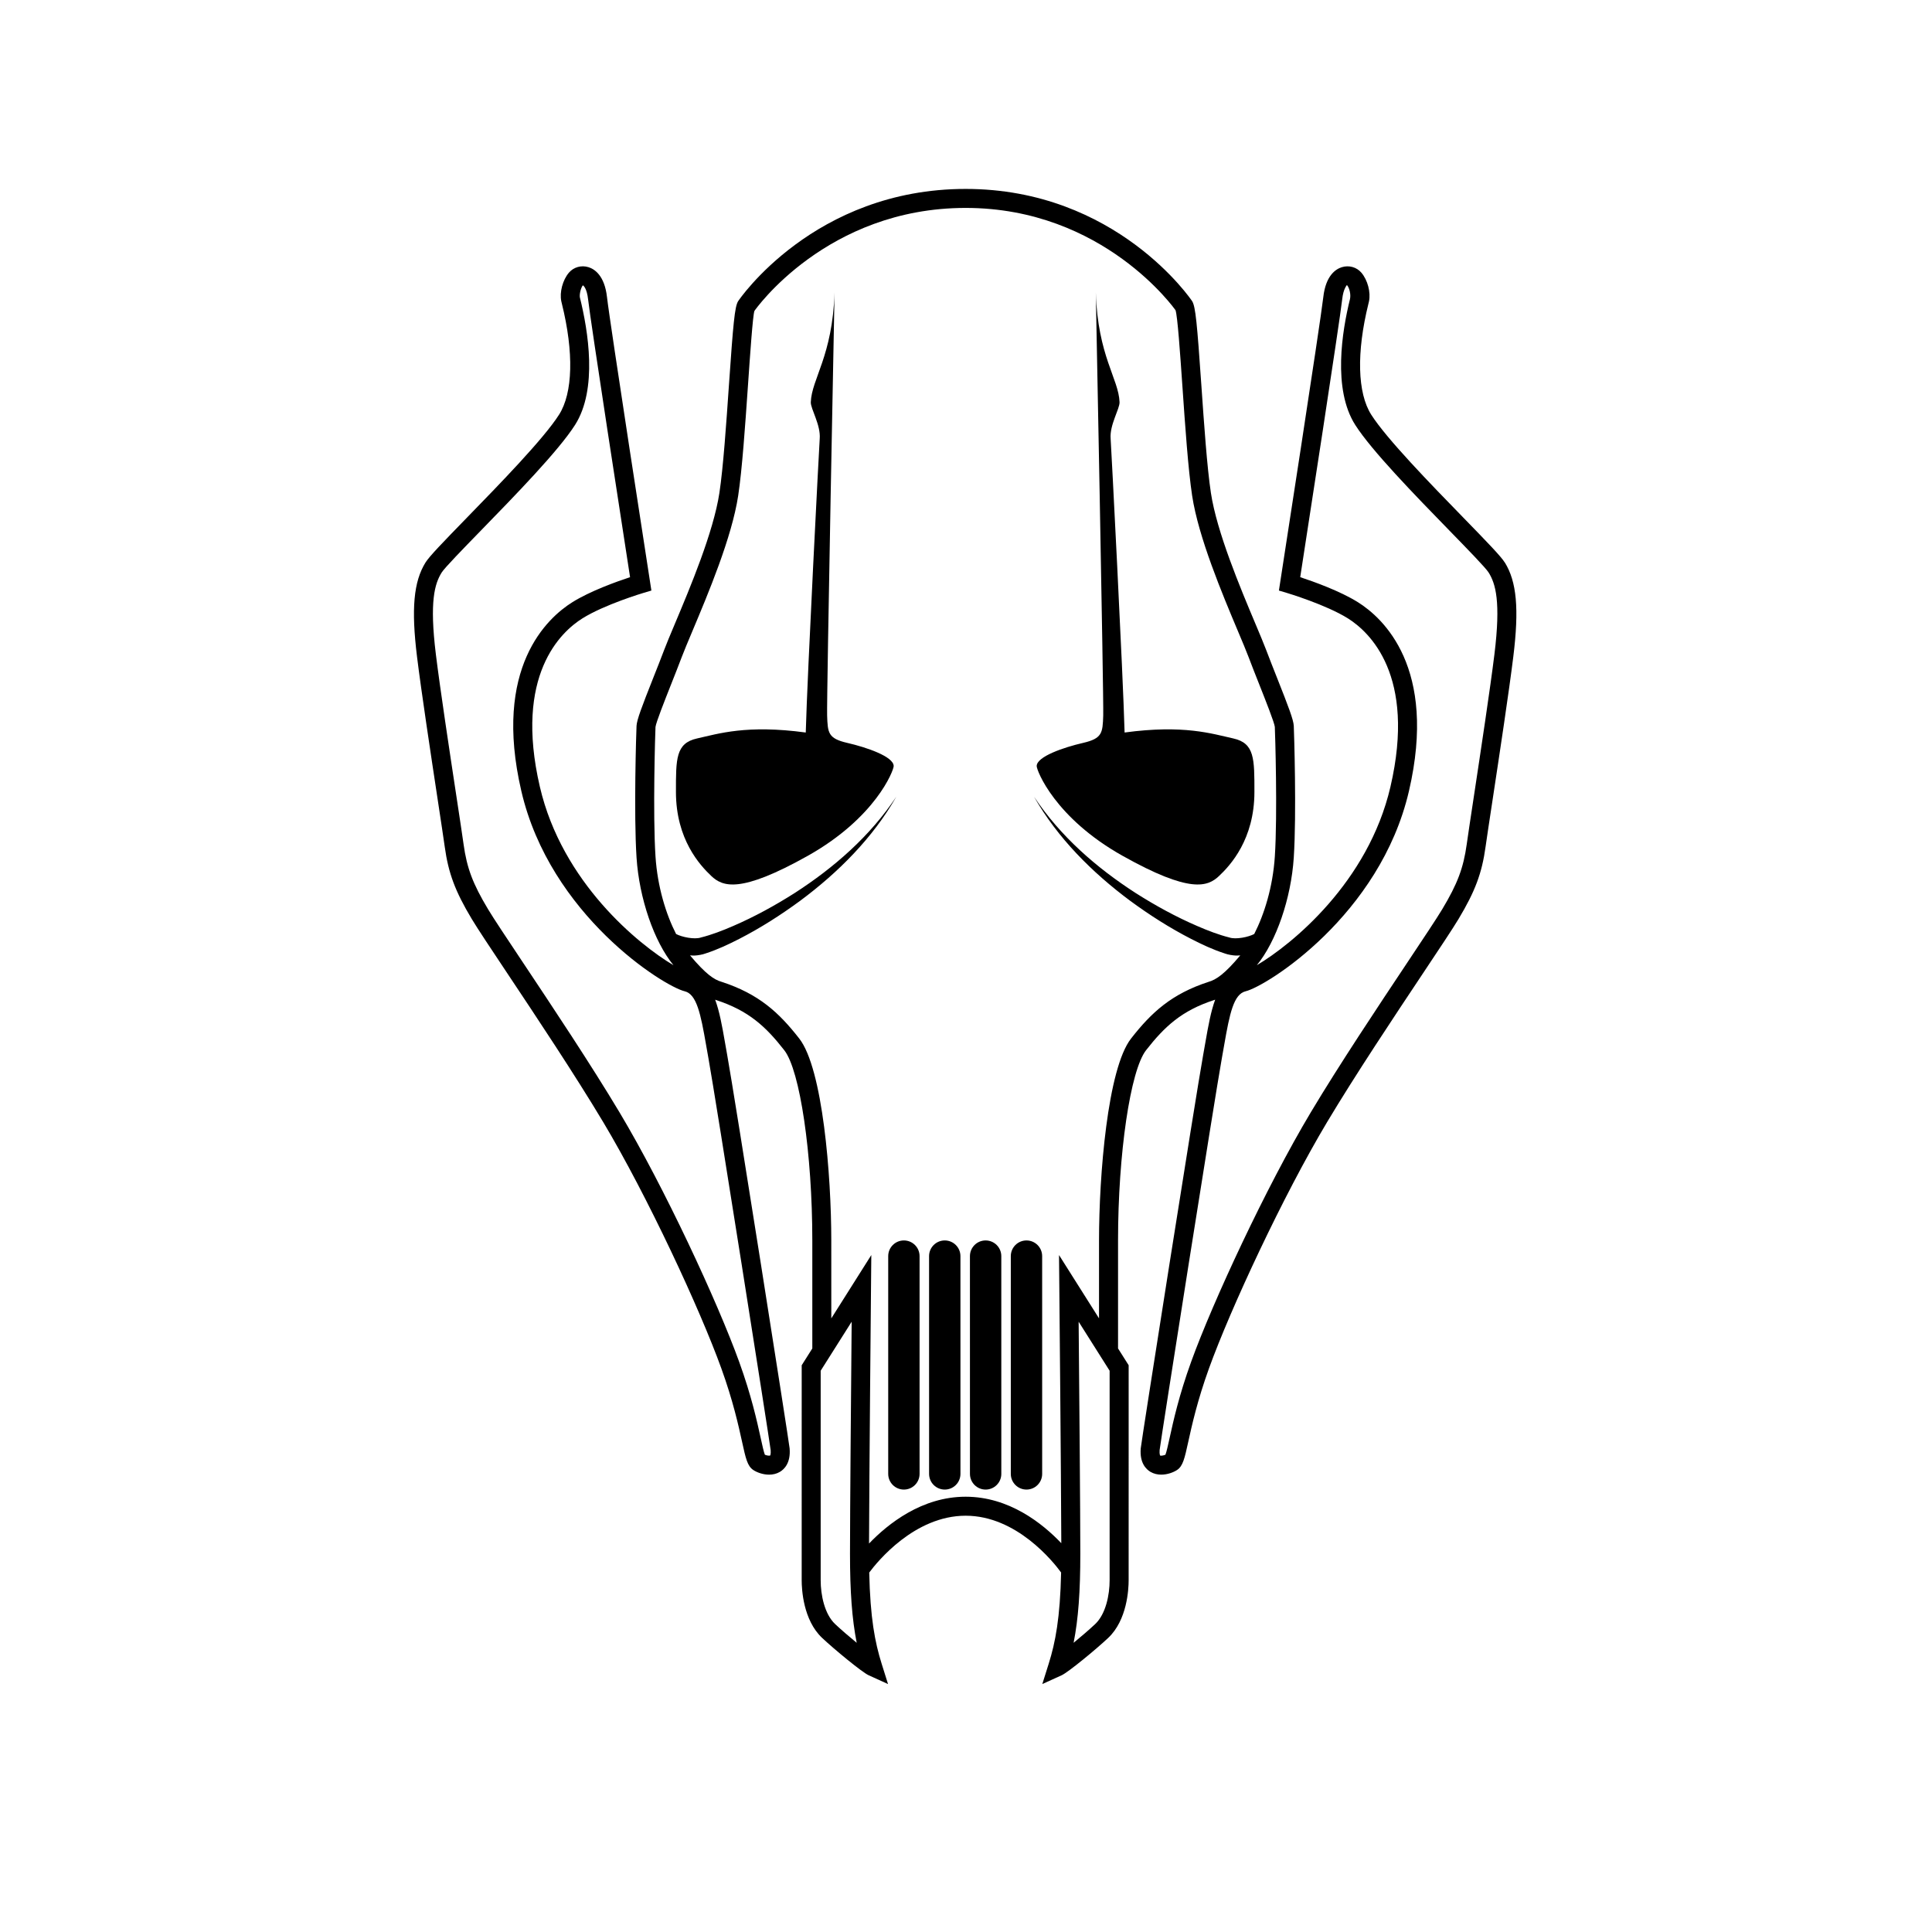
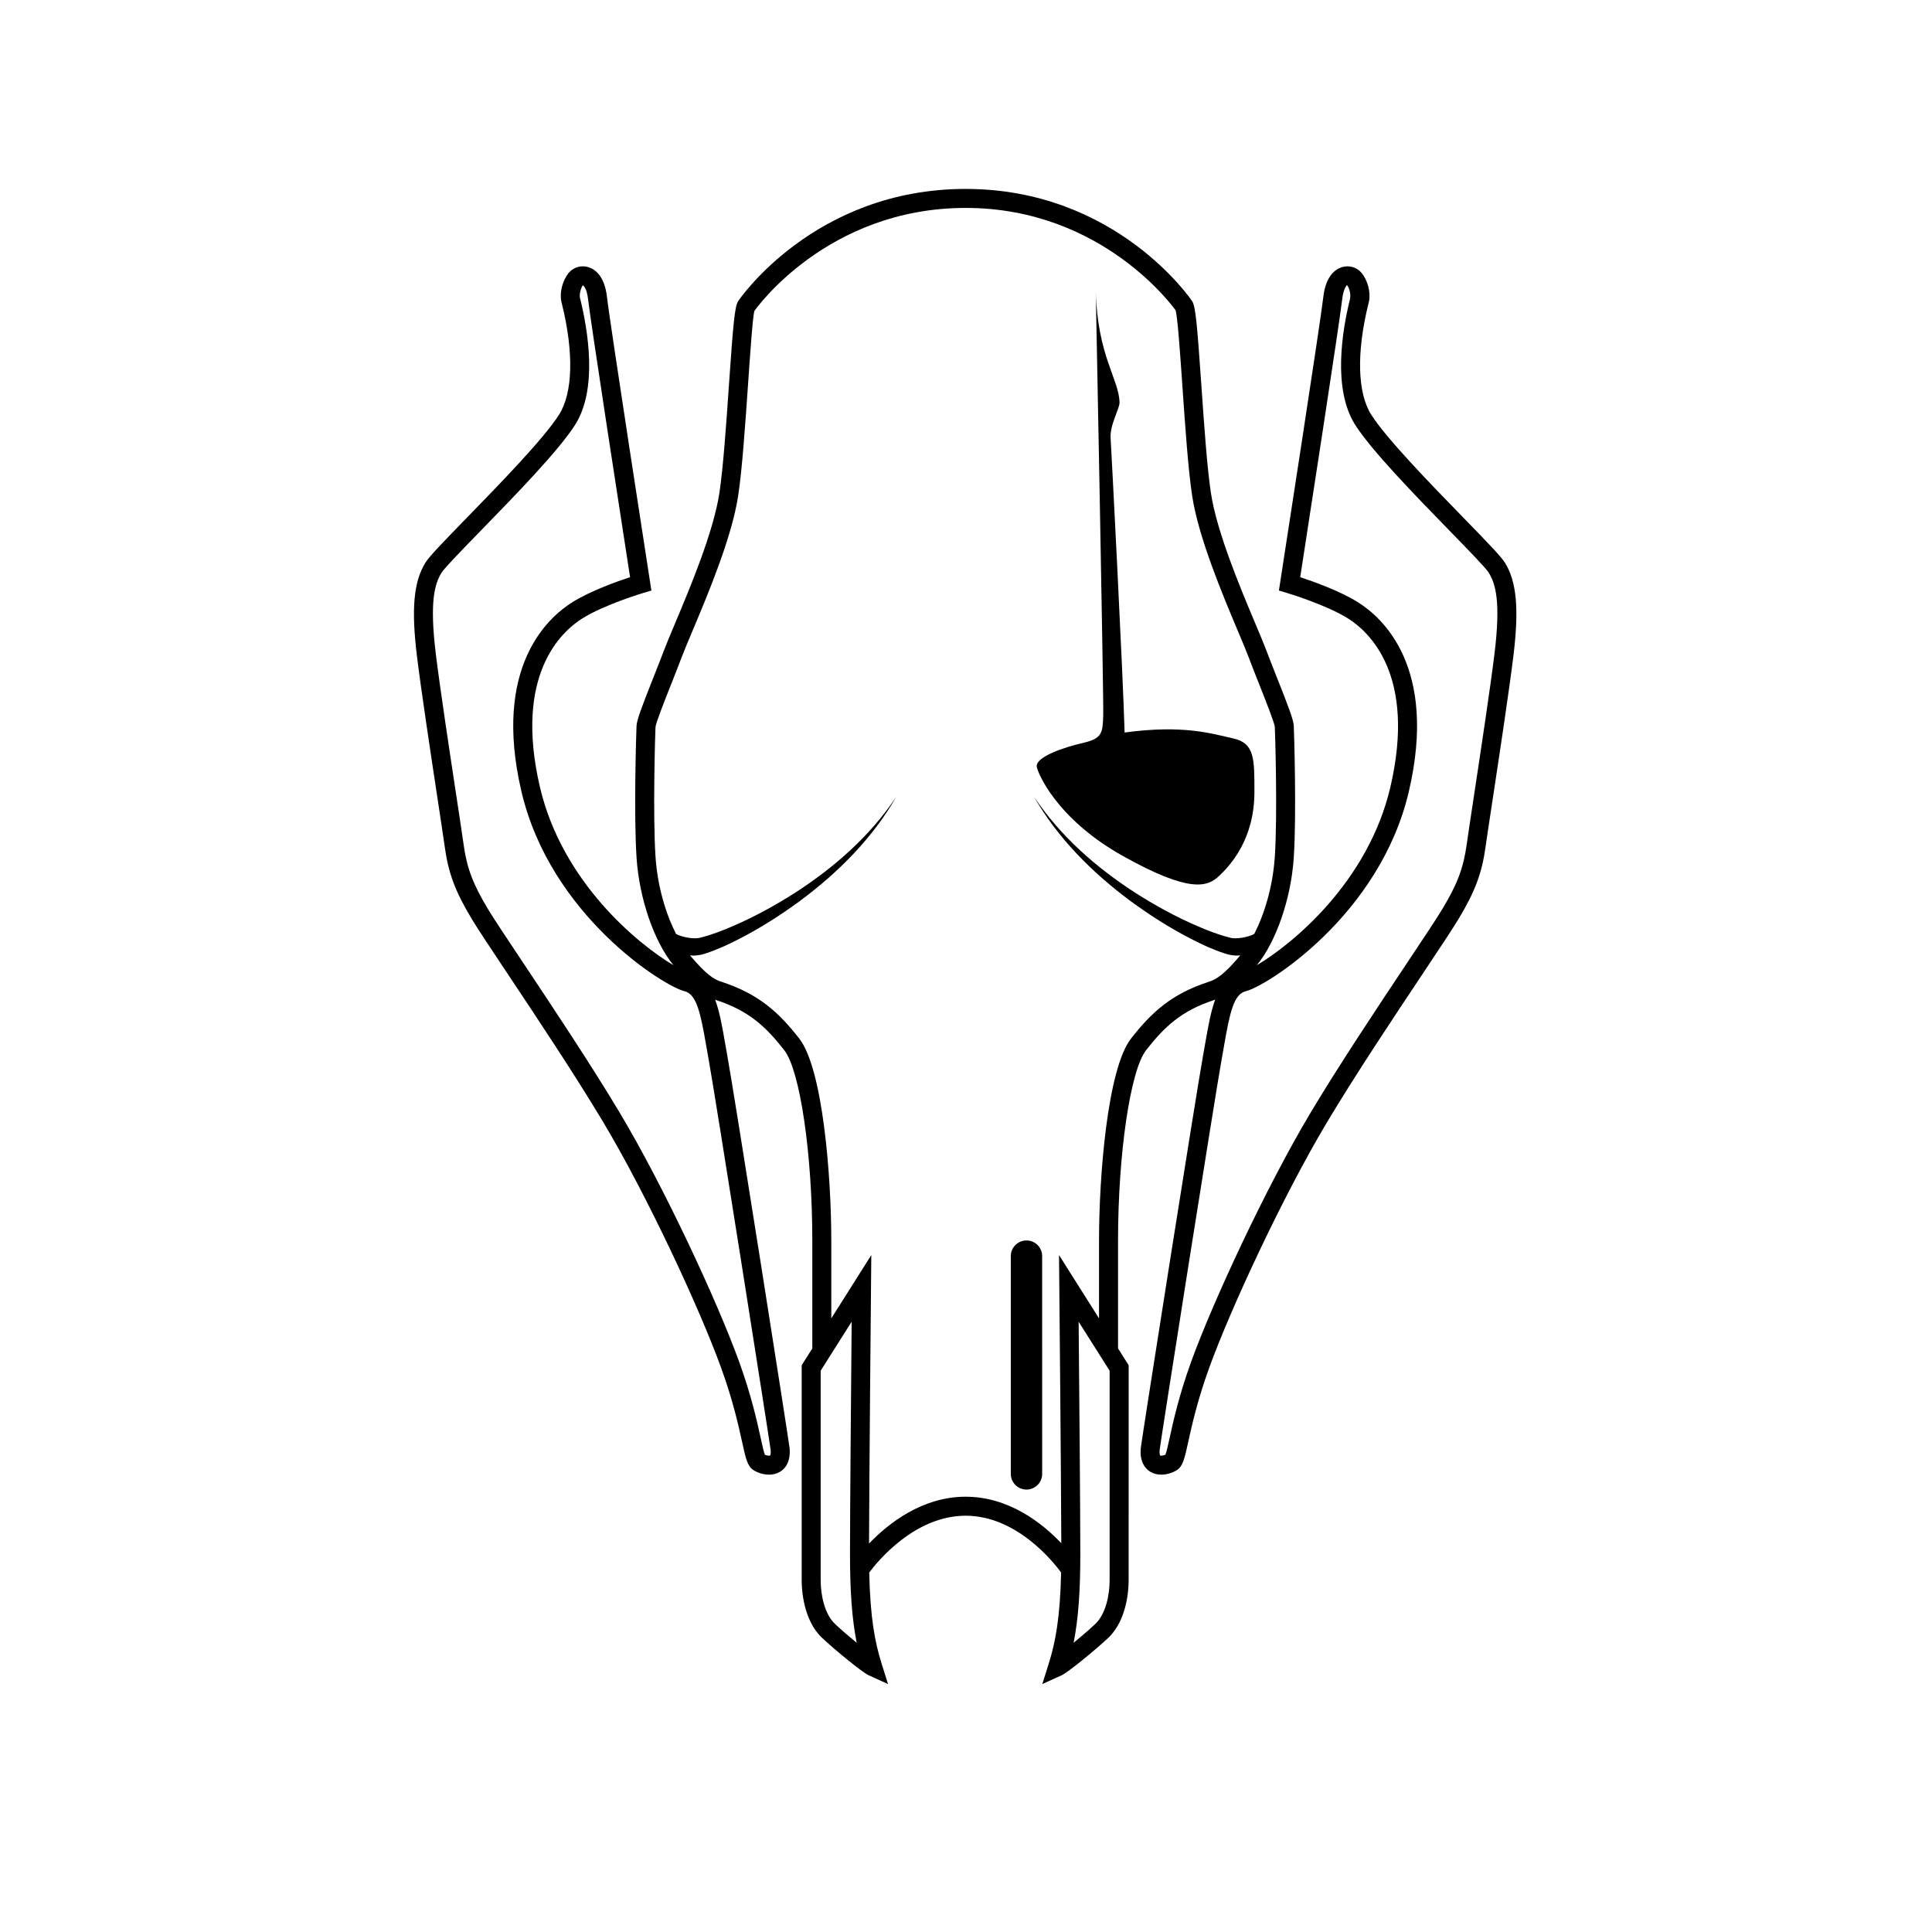
<svg xmlns="http://www.w3.org/2000/svg" fill="#000000" width="800px" height="800px" version="1.1" viewBox="144 144 512 512">
  <g>
    <path d="m542.79 293.08c-1.02-1.633-4.488-5.227-11.055-11.969-8.547-8.777-20.254-20.797-24.336-27.203-3.676-5.769-3.949-16.496-0.754-29.418l0.145-0.609c0.516-2.402-0.352-5.68-2.019-7.629-1.25-1.457-3.269-2.031-5.172-1.445-1.559 0.48-4.269 2.152-4.914 7.949-0.723 6.481-11.32 74.879-11.426 75.57l-0.336 2.176 2.109 0.629c0.102 0.031 10.352 3.102 16.176 6.746 5.676 3.566 18.145 15.047 11.273 44.633-5.887 25.34-26.145 41.793-35.41 47.281 5.148-6.266 9.082-17.715 9.789-28.492 0.766-11.684 0.082-33.371 0.004-34.934-0.086-1.625-1.363-4.981-4.473-12.828-0.977-2.469-1.977-4.992-2.824-7.238-0.625-1.656-1.625-4.031-2.82-6.875-4.09-9.715-10.27-24.395-11.848-34.809-1.02-6.734-1.824-18.371-2.535-28.637-1.129-16.328-1.531-20.637-2.406-22.121-0.172-0.301-20.082-29.789-60.051-29.789-40.188 0-60.141 29.484-60.32 29.789-0.875 1.484-1.277 5.789-2.406 22.121-0.707 10.27-1.512 21.902-2.531 28.641-1.578 10.406-7.75 25.078-11.836 34.785-1.203 2.856-2.203 5.238-2.828 6.898-0.848 2.25-1.848 4.773-2.828 7.242-3.109 7.848-4.383 11.207-4.469 12.828-0.082 1.562-0.762 23.25 0.004 34.934 0.707 10.777 4.637 22.219 9.785 28.488-9.266-5.488-29.52-21.945-35.406-47.281-6.875-29.594 5.59-41.074 11.273-44.633 5.824-3.652 16.07-6.723 16.172-6.75l2.109-0.629-0.336-2.176c-0.109-0.688-10.707-69.086-11.426-75.57-0.645-5.797-3.356-7.473-4.914-7.949-1.898-0.59-3.918-0.012-5.172 1.445-1.664 1.945-2.535 5.227-2.019 7.625l0.145 0.609c3.199 12.926 2.926 23.648-0.754 29.418-4.082 6.406-15.789 18.43-24.336 27.207-6.562 6.738-10.031 10.332-11.051 11.965-3.152 5.074-3.805 12.301-2.25 24.941 1.141 9.262 3.648 25.812 5.481 37.898 0.863 5.699 1.566 10.316 1.871 12.52 0.965 6.973 2.769 11.797 7.16 19.113 1.527 2.547 5.012 7.777 9.426 14.402 7.566 11.355 17.926 26.91 25.418 39.438 11.676 19.531 25.602 49.488 31.281 65.219 3.121 8.633 4.559 15.18 5.512 19.512 0.969 4.402 1.41 6.41 2.961 7.445 0.945 0.629 2.535 1.238 4.195 1.238 0.969 0 1.965-0.207 2.867-0.742 1.102-0.648 2.898-2.32 2.574-6.219-0.133-1.625-14.617-93.668-16.562-104.36l-0.594-3.359c-0.742-4.273-1.434-8.098-2.574-11.184 0.07 0.023 0.141 0.055 0.211 0.074 8.637 2.812 13.18 7.012 18.109 13.324 4.164 5.328 7.422 27.473 7.422 50.406v28.617l-2.812 4.449-0.004 56.984c0 2.383 0.391 10.535 5.406 15.266 3.156 2.977 10.586 9.113 12.34 9.906l5.137 2.336-1.691-5.383c-1.777-5.652-3.027-12.125-3.293-24.172 2.137-2.871 12.004-15.059 25.555-15.059 13.496 0 23.211 12.195 25.297 15.047-0.266 12.047-1.512 18.523-3.293 24.184l-1.691 5.379 5.133-2.332c1.746-0.793 9.18-6.926 12.34-9.906 5.016-4.734 5.406-12.883 5.406-15.266l0.004-56.988-2.812-4.449v-28.621c0-22.938 3.258-45.078 7.422-50.406 4.926-6.309 9.473-10.512 18.016-13.297 0.102-0.031 0.203-0.074 0.305-0.105-1.137 3.086-1.832 6.914-2.574 11.191l-0.594 3.359c-1.945 10.695-16.43 102.74-16.562 104.36-0.328 3.898 1.473 5.57 2.57 6.219 0.902 0.535 1.898 0.742 2.867 0.742 1.66 0 3.254-0.613 4.199-1.238 1.543-1.031 1.988-3.039 2.953-7.438 0.953-4.332 2.394-10.879 5.512-19.52 5.684-15.738 19.609-45.695 31.281-65.219 7.492-12.527 17.852-28.082 25.418-39.438 4.414-6.625 7.898-11.855 9.426-14.402 4.387-7.312 6.191-12.133 7.156-19.113 0.309-2.207 1.008-6.84 1.879-12.559 1.832-12.074 4.336-28.609 5.477-37.859 1.559-12.637 0.906-19.863-2.25-24.938zm-194.56 235.2c0.09 1.094-0.125 1.438-0.117 1.438-0.223 0.117-0.914 0.016-1.418-0.199-0.297-0.75-0.715-2.648-1.117-4.488-0.98-4.457-2.461-11.199-5.695-20.141-5.762-15.949-19.871-46.312-31.695-66.09-7.551-12.633-17.953-28.246-25.547-39.645-4.375-6.57-7.836-11.758-9.301-14.203-4.043-6.738-5.617-10.918-6.488-17.207-0.305-2.215-1.008-6.856-1.879-12.586-1.832-12.055-4.332-28.566-5.465-37.758-1.734-14.09-0.289-18.738 1.531-21.664 0.773-1.25 5.656-6.262 10.379-11.113 9.188-9.434 20.613-21.172 24.973-28.016 6.047-9.484 3.469-24.957 1.285-33.789-0.148-0.695 0.18-2.422 0.777-3.199 0.168 0.031 1.074 0.797 1.395 3.691 0.668 6.012 9.281 61.75 11.125 73.648-3.492 1.145-10.547 3.66-15.312 6.644-6.594 4.137-21.113 17.293-13.5 50.043 7.641 32.891 37.711 51.715 43.273 53.047 3.191 0.766 4.242 5.922 5.695 14.281l0.602 3.398c1.832 10.082 16.164 101.06 16.5 103.91zm17.086 46.113c-2.82-2.66-3.828-7.738-3.828-11.602v-55.531l8.211-12.992c-0.148 16.332-0.441 50.527-0.441 61.492 0 9.996 0.523 17.258 1.777 23.598-1.961-1.609-4.086-3.426-5.719-4.965zm72.746-11.602c0 3.863-1.008 8.941-3.824 11.602-1.637 1.539-3.766 3.359-5.719 4.965 1.254-6.344 1.777-13.605 1.777-23.598 0-10.965-0.297-45.16-0.445-61.492l8.211 12.992zm26.195-158.58c-9.816 3.199-15.129 8.117-20.516 15.012-6.231 7.973-8.488 36.367-8.488 53.508v20.648l-10.602-16.781 0.082 8.859s0.469 49.719 0.523 67.508c-5.008-5.266-13.848-12.32-25.348-12.32-11.566 0-20.543 7.137-25.605 12.406 0.051-17.711 0.52-67.59 0.52-67.59l0.082-8.859-10.602 16.781-0.004-20.652c0-17.141-2.262-45.531-8.488-53.504-5.387-6.898-10.699-11.816-20.609-15.043-1.953-0.555-4.152-2.012-8.332-6.996 0.383 0.012 0.773 0.059 1.152 0.047 0.926-0.035 2.203-0.273 2.898-0.539 3.269-1.055 6.117-2.414 8.977-3.875 5.684-2.918 11.039-6.344 16.145-10.094 10.137-7.539 19.266-16.68 25.496-27.602-6.949 10.477-16.523 18.816-26.926 25.527-5.231 3.324-10.688 6.316-16.336 8.754-2.797 1.215-5.727 2.344-8.48 3.027-1.746 0.617-5.144-0.117-6.625-0.914-2.641-5.168-4.926-12.422-5.457-20.551-0.738-11.25-0.078-32.867 0-34.309 0.137-1.203 2.441-7.019 4.121-11.266 0.988-2.496 2-5.047 2.856-7.32 0.609-1.617 1.59-3.938 2.758-6.719 4.184-9.941 10.508-24.961 12.176-35.988 1.055-6.938 1.863-18.68 2.582-29.047 0.602-8.707 1.281-18.574 1.715-19.906 0.164-0.277 19.129-27.312 55.984-27.312 36.641 0 55.559 27.039 55.617 27.098 0.539 1.551 1.219 11.418 1.824 20.121 0.715 10.363 1.527 22.109 2.582 29.047 1.672 11.035 7.996 26.062 12.184 36.008 1.168 2.769 2.141 5.082 2.75 6.695 0.855 2.273 1.867 4.824 2.856 7.32 1.684 4.25 3.988 10.07 4.121 11.238 0.078 1.473 0.742 23.09 0.004 34.34-0.531 8.129-2.82 15.383-5.461 20.551-1.48 0.797-4.875 1.531-6.621 0.914-2.75-0.684-5.68-1.812-8.48-3.027-5.648-2.434-11.102-5.426-16.336-8.754-10.402-6.711-19.977-15.051-26.926-25.527 6.227 10.926 15.359 20.062 25.496 27.602 5.106 3.75 10.461 7.176 16.145 10.094 2.859 1.465 5.707 2.82 8.977 3.875 0.691 0.262 1.973 0.504 2.898 0.539 0.379 0.012 0.766-0.035 1.148-0.047-4.188 4.984-6.394 6.441-8.426 7.023zm75.781-86.812c-1.133 9.18-3.633 25.676-5.457 37.719-0.871 5.746-1.578 10.402-1.883 12.625-0.875 6.293-2.449 10.477-6.488 17.207-1.465 2.445-4.926 7.633-9.301 14.203-7.594 11.398-17.996 27.012-25.547 39.645-11.82 19.77-25.93 50.133-31.695 66.09-3.234 8.945-4.715 15.688-5.695 20.148-0.406 1.836-0.82 3.731-1.121 4.481-0.508 0.215-1.191 0.32-1.391 0.223-0.004-0.004-0.234-0.332-0.145-1.465 0.336-2.844 14.668-93.82 16.5-103.9l0.602-3.398c1.453-8.355 2.504-13.516 5.695-14.281 5.562-1.332 35.633-20.156 43.273-53.047 7.609-32.75-6.906-45.906-13.5-50.043-4.766-2.988-11.82-5.5-15.312-6.648 1.844-11.898 10.457-67.637 11.125-73.648 0.32-2.894 1.227-3.664 1.25-3.785 0.742 0.867 1.07 2.594 0.809 3.746-2.074 8.379-4.648 23.852 1.395 33.336 4.363 6.844 15.789 18.582 24.973 28.012 4.723 4.848 9.609 9.863 10.383 11.113 1.824 2.934 3.266 7.586 1.531 21.672z" />
-     <path d="m368.55 340.88c-5.117-1.18-5.195-2.676-5.352-7.242-0.156-4.566 1.969-112.1 1.969-112.1-0.551 16.848-6.062 22.828-6.297 29.047-0.066 1.734 2.676 6.062 2.363 9.684-0.109 1.258-3.305 62.82-3.699 77.855-15.664-2.125-23.145 0.316-28.812 1.574-5.668 1.258-5.59 5.434-5.59 14.168 0 12.594 6.375 19.445 9.367 22.277s7.637 4.723 25.586-5.352c17.949-10.078 22.75-22.594 22.75-23.773-0.004-2.519-7.168-4.961-12.285-6.141z" />
    <path d="m441.48 370.79c17.949 10.078 22.594 8.188 25.586 5.352 2.992-2.832 9.367-9.684 9.367-22.277 0-8.738 0.078-12.91-5.59-14.168-5.668-1.258-13.145-3.699-28.812-1.574-0.395-15.035-3.59-76.598-3.699-77.855-0.316-3.621 2.426-7.949 2.363-9.684-0.234-6.219-5.746-12.203-6.297-29.047 0 0 2.125 107.53 1.969 112.1-0.156 4.566-0.234 6.062-5.352 7.242-5.117 1.18-12.281 3.621-12.281 6.141-0.004 1.18 4.797 13.699 22.746 23.773z" />
-     <path d="m383.54 472.73c-2.293 0-4.156 1.859-4.156 4.156v57.711c0 2.293 1.859 4.156 4.156 4.156 2.293 0 4.156-1.859 4.156-4.156v-57.711c0-2.293-1.859-4.156-4.156-4.156z" />
-     <path d="m394.37 472.73c-2.293 0-4.156 1.859-4.156 4.156l0.004 57.711c0 2.293 1.859 4.156 4.156 4.156 2.293 0 4.156-1.859 4.156-4.156l-0.004-57.711c0-2.293-1.859-4.156-4.156-4.156z" />
    <path d="m416.03 472.73c-2.293 0-4.156 1.859-4.156 4.156v57.711c0 2.293 1.859 4.156 4.156 4.156 2.293 0 4.156-1.859 4.156-4.156l-0.004-57.711c0-2.293-1.859-4.156-4.152-4.156z" />
-     <path d="m405.2 472.73c-2.293 0-4.156 1.859-4.156 4.156l0.004 57.711c0 2.293 1.859 4.156 4.156 4.156 2.293 0 4.156-1.859 4.156-4.156l-0.004-57.711c0-2.293-1.859-4.156-4.156-4.156z" />
  </g>
</svg>